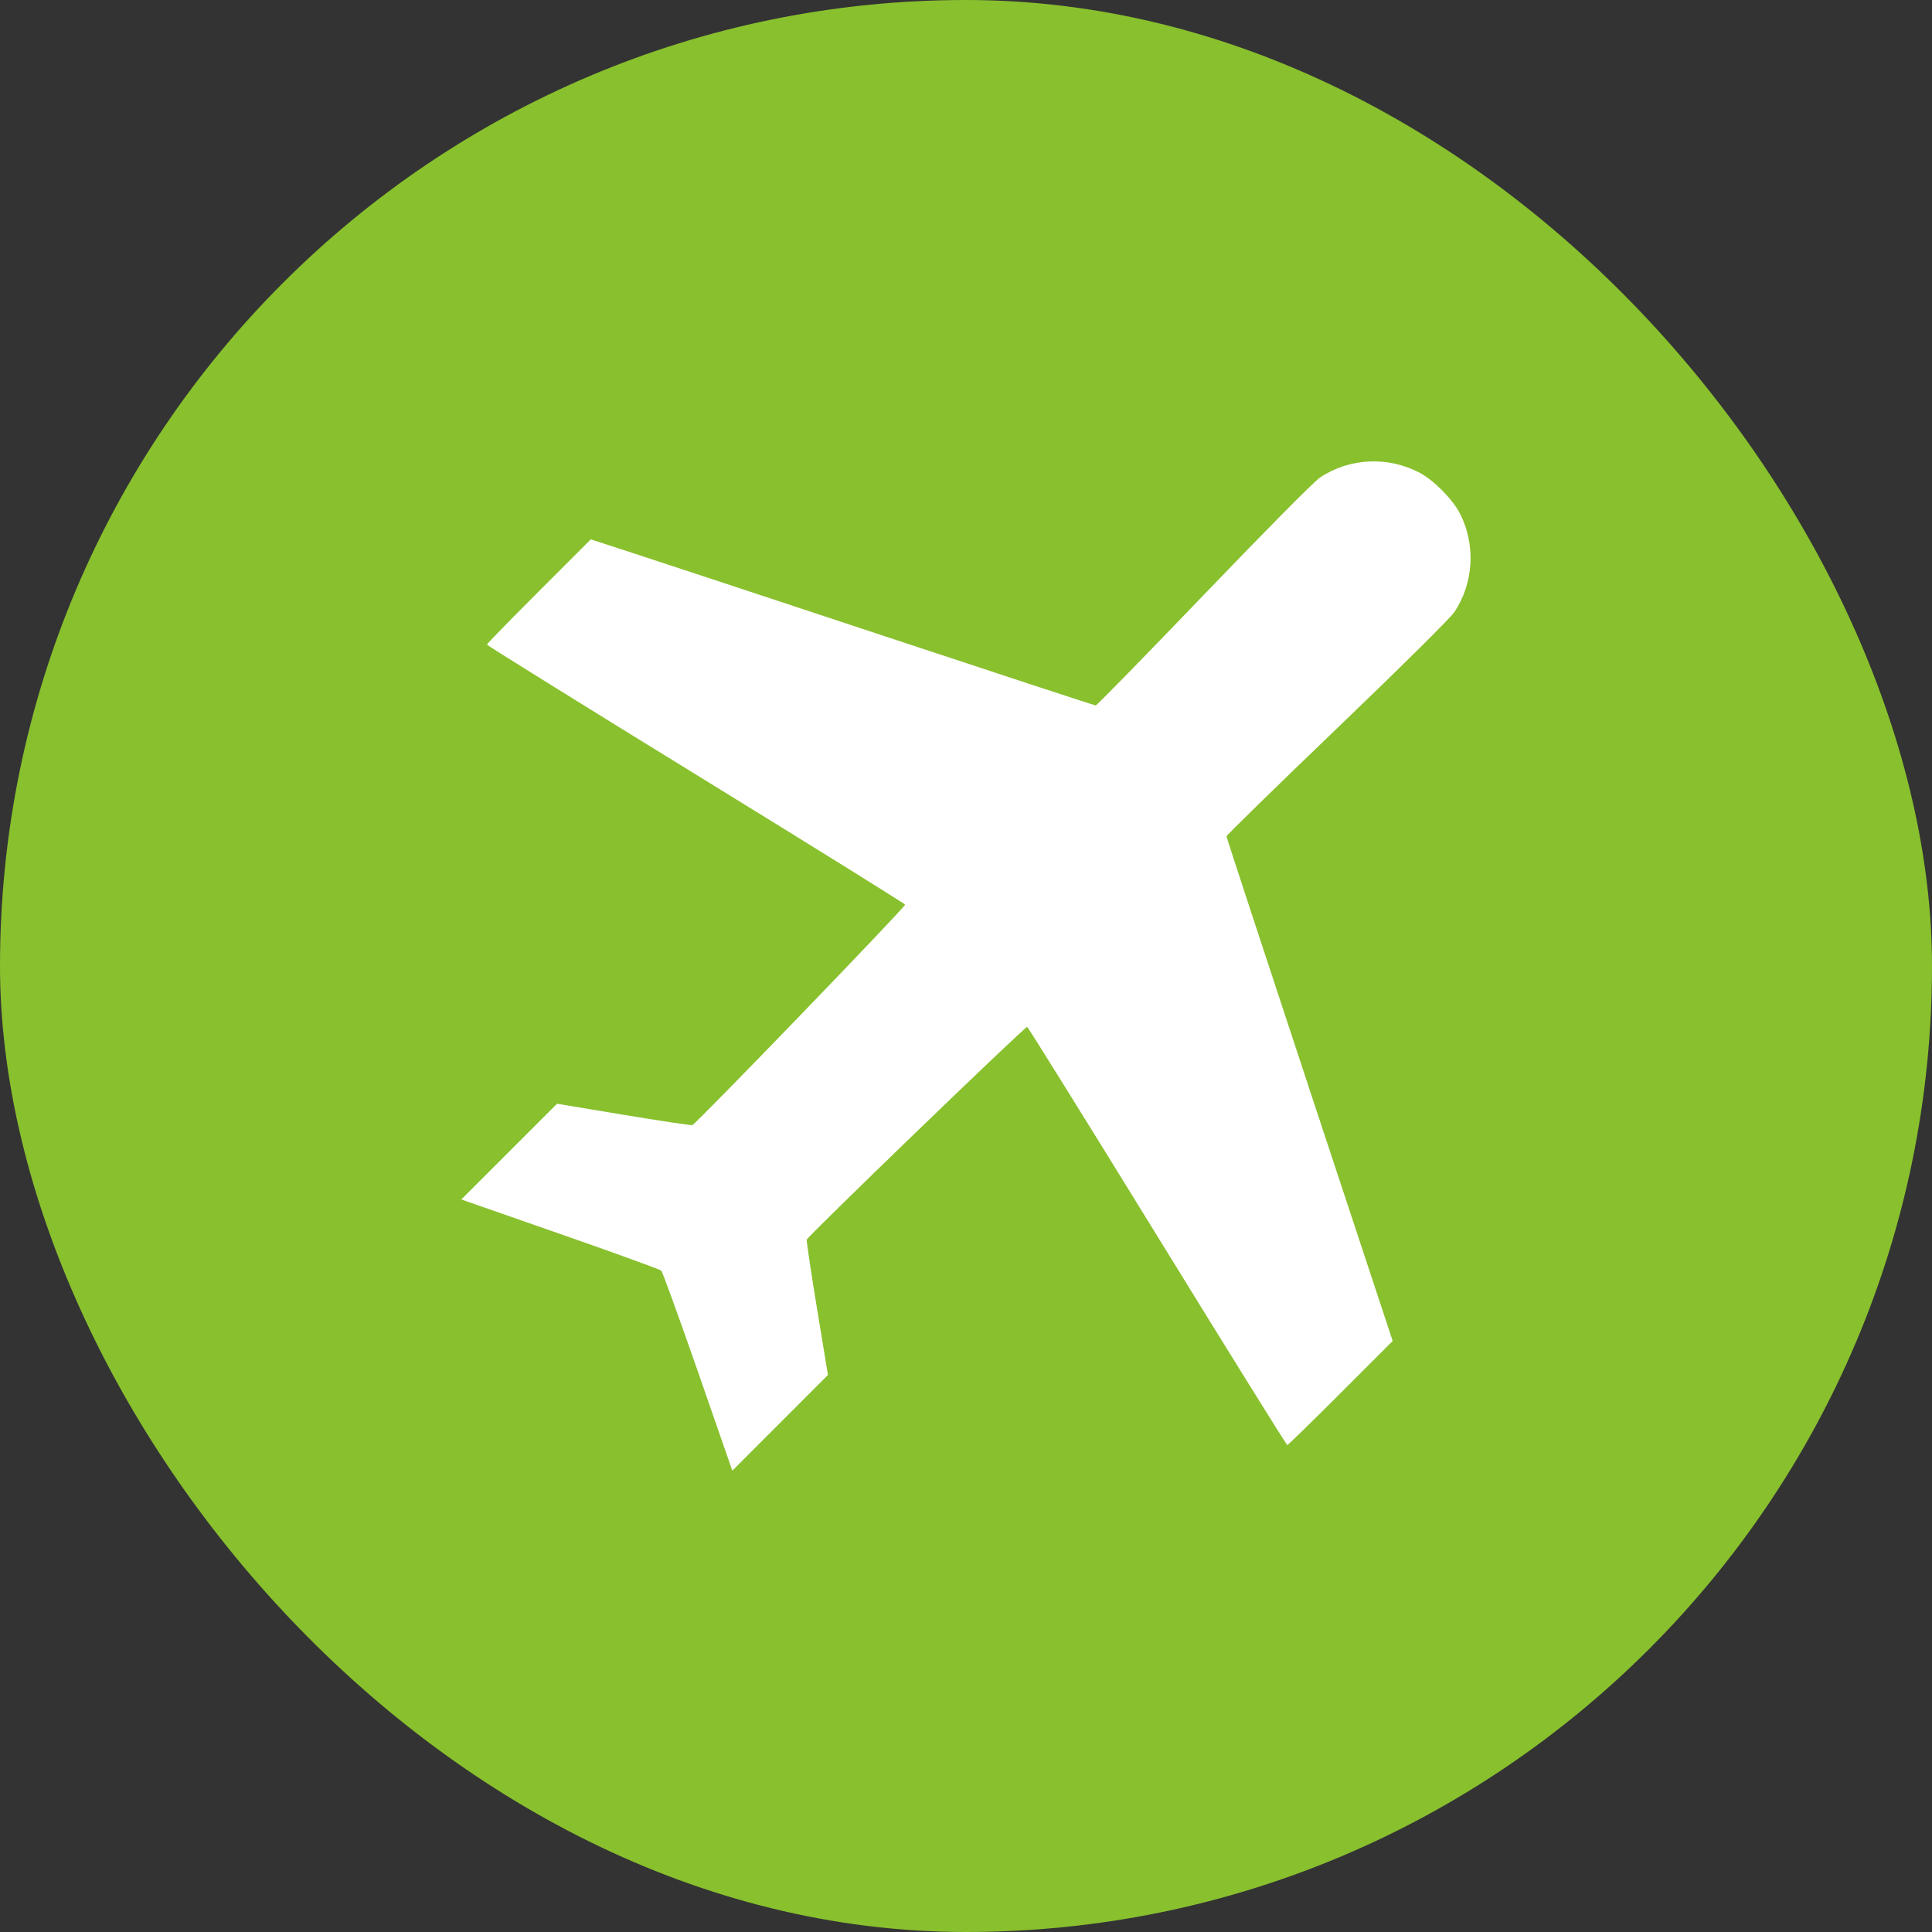
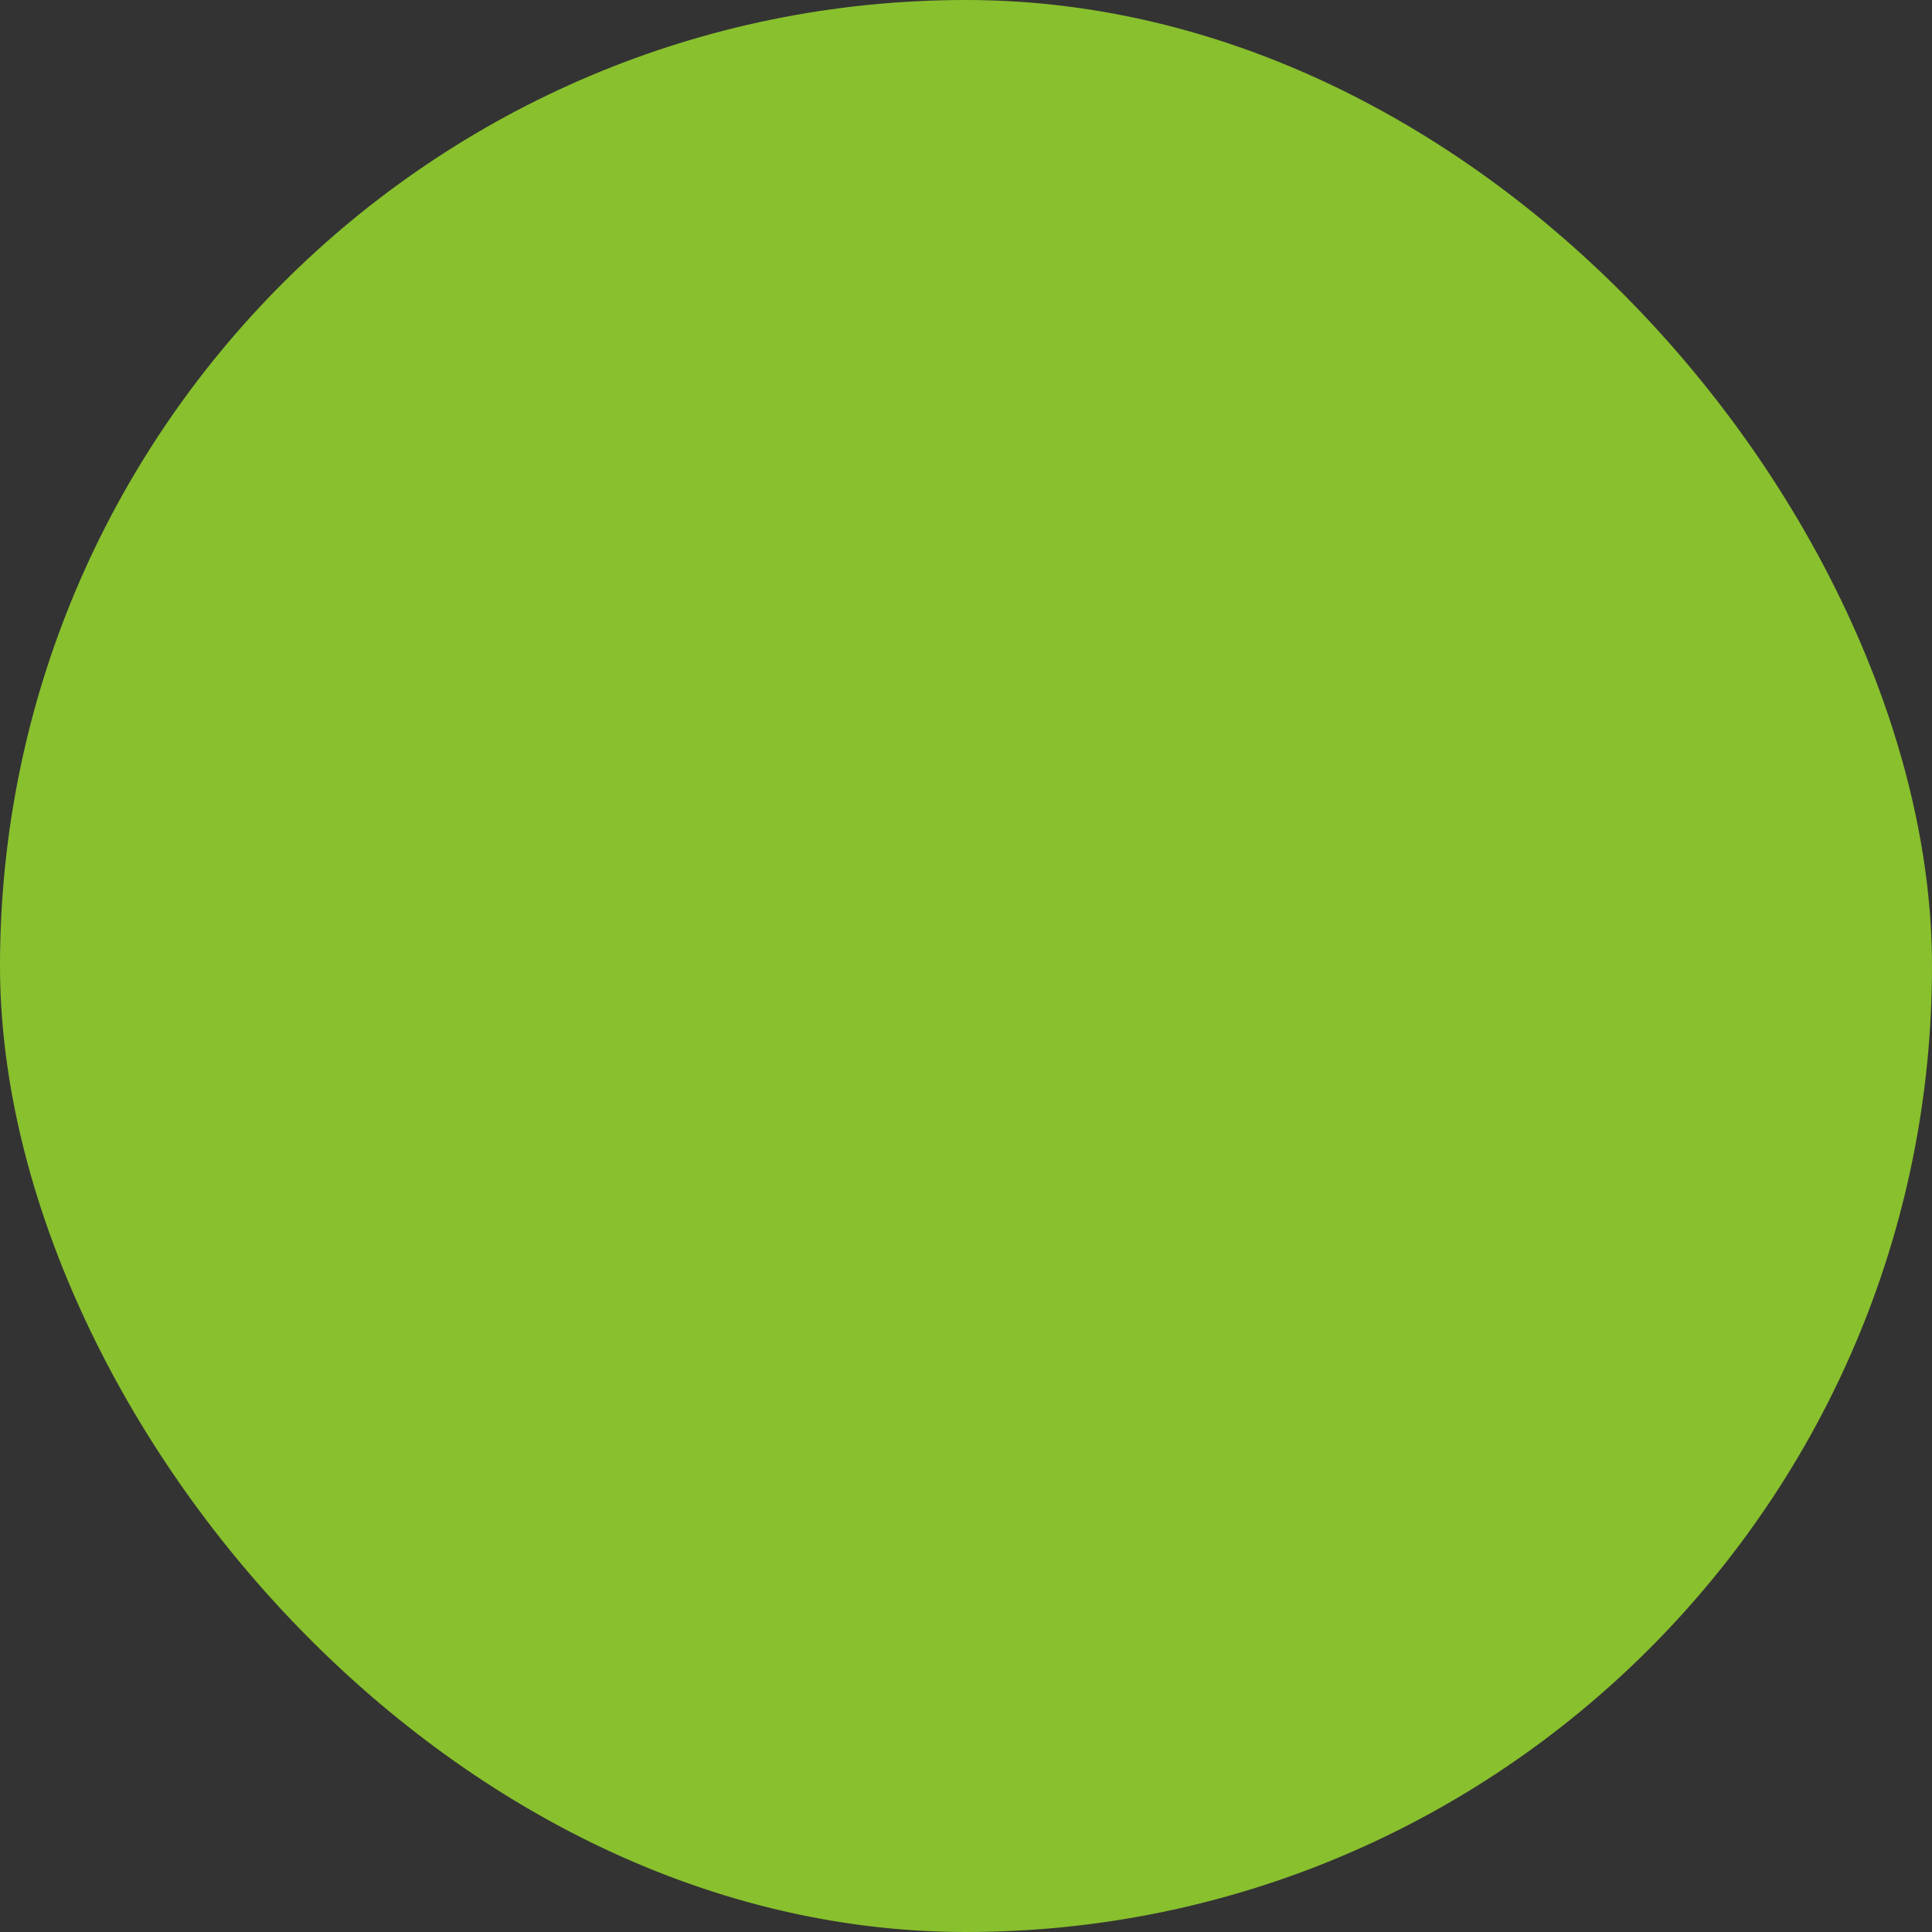
<svg xmlns="http://www.w3.org/2000/svg" xmlns:ns1="http://sodipodi.sourceforge.net/DTD/sodipodi-0.dtd" xmlns:ns2="http://www.inkscape.org/namespaces/inkscape" width="44" height="44" viewBox="0 0 44 44" fill="none" version="1.1" id="svg3" ns1:docname="travel.svg" xml:space="preserve" ns2:version="1.3.2 (091e20e, 2023-11-25, custom)">
  <rect x="0" y="0" width="44" height="44" fill="#333333" stroke="none" />
  <defs id="defs3" />
  <ns1:namedview id="namedview3" pagecolor="#ffffff" bordercolor="#666666" borderopacity="1.0" ns2:showpageshadow="2" ns2:pageopacity="0.0" ns2:pagecheckerboard="0" ns2:deskcolor="#d1d1d1" ns2:zoom="8.8307995" ns2:cx="-9.7952626" ns2:cy="16.476424" ns2:window-width="2560" ns2:window-height="1334" ns2:window-x="-11" ns2:window-y="-11" ns2:window-maximized="1" ns2:current-layer="svg3" />
  <rect width="44" height="44" rx="22" fill="#89C02E" id="rect1" />
-   <path style="fill:#ffffff" d="m 15.896,31.242 c -0.432,-1.239 -0.808,-2.275 -0.835,-2.303 -0.027,-0.028 -1.063,-0.404 -2.302,-0.836 l -2.253,-0.786 1.09,-1.09 1.09,-1.09 1.504,0.25 c 0.827,0.137 1.537,0.244 1.577,0.237 0.072,-0.013 4.846,-4.959 4.846,-5.021 0,-0.018 -2.143,-1.351 -4.762,-2.962 -2.619,-1.612 -4.762,-2.944 -4.762,-2.961 0,-0.017 0.532,-0.563 1.183,-1.213 l 1.183,-1.183 0.962,0.313 c 0.529,0.172 3.106,1.023 5.727,1.891 2.621,0.868 4.785,1.578 4.81,1.578 0.025,0 1.133,-1.134 2.462,-2.519 1.402,-1.461 2.514,-2.584 2.648,-2.673 0.675,-0.448 1.553,-0.488 2.276,-0.103 0.317,0.169 0.751,0.61 0.911,0.927 0.361,0.713 0.312,1.577 -0.126,2.238 -0.09,0.135 -1.205,1.241 -2.673,2.649 -1.385,1.329 -2.519,2.437 -2.519,2.462 10e-7,0.025 0.852,2.621 1.892,5.769 l 1.892,5.724 -1.185,1.185 c -0.651,0.652 -1.198,1.185 -1.215,1.185 -0.017,0 -1.35,-2.143 -2.962,-4.762 -1.613,-2.619 -2.946,-4.762 -2.962,-4.762 -0.06,0 -5.008,4.777 -5.02,4.846 -0.007,0.04 0.099,0.75 0.235,1.577 l 0.248,1.505 -1.089,1.09 -1.089,1.09 z" id="path1" />
</svg>